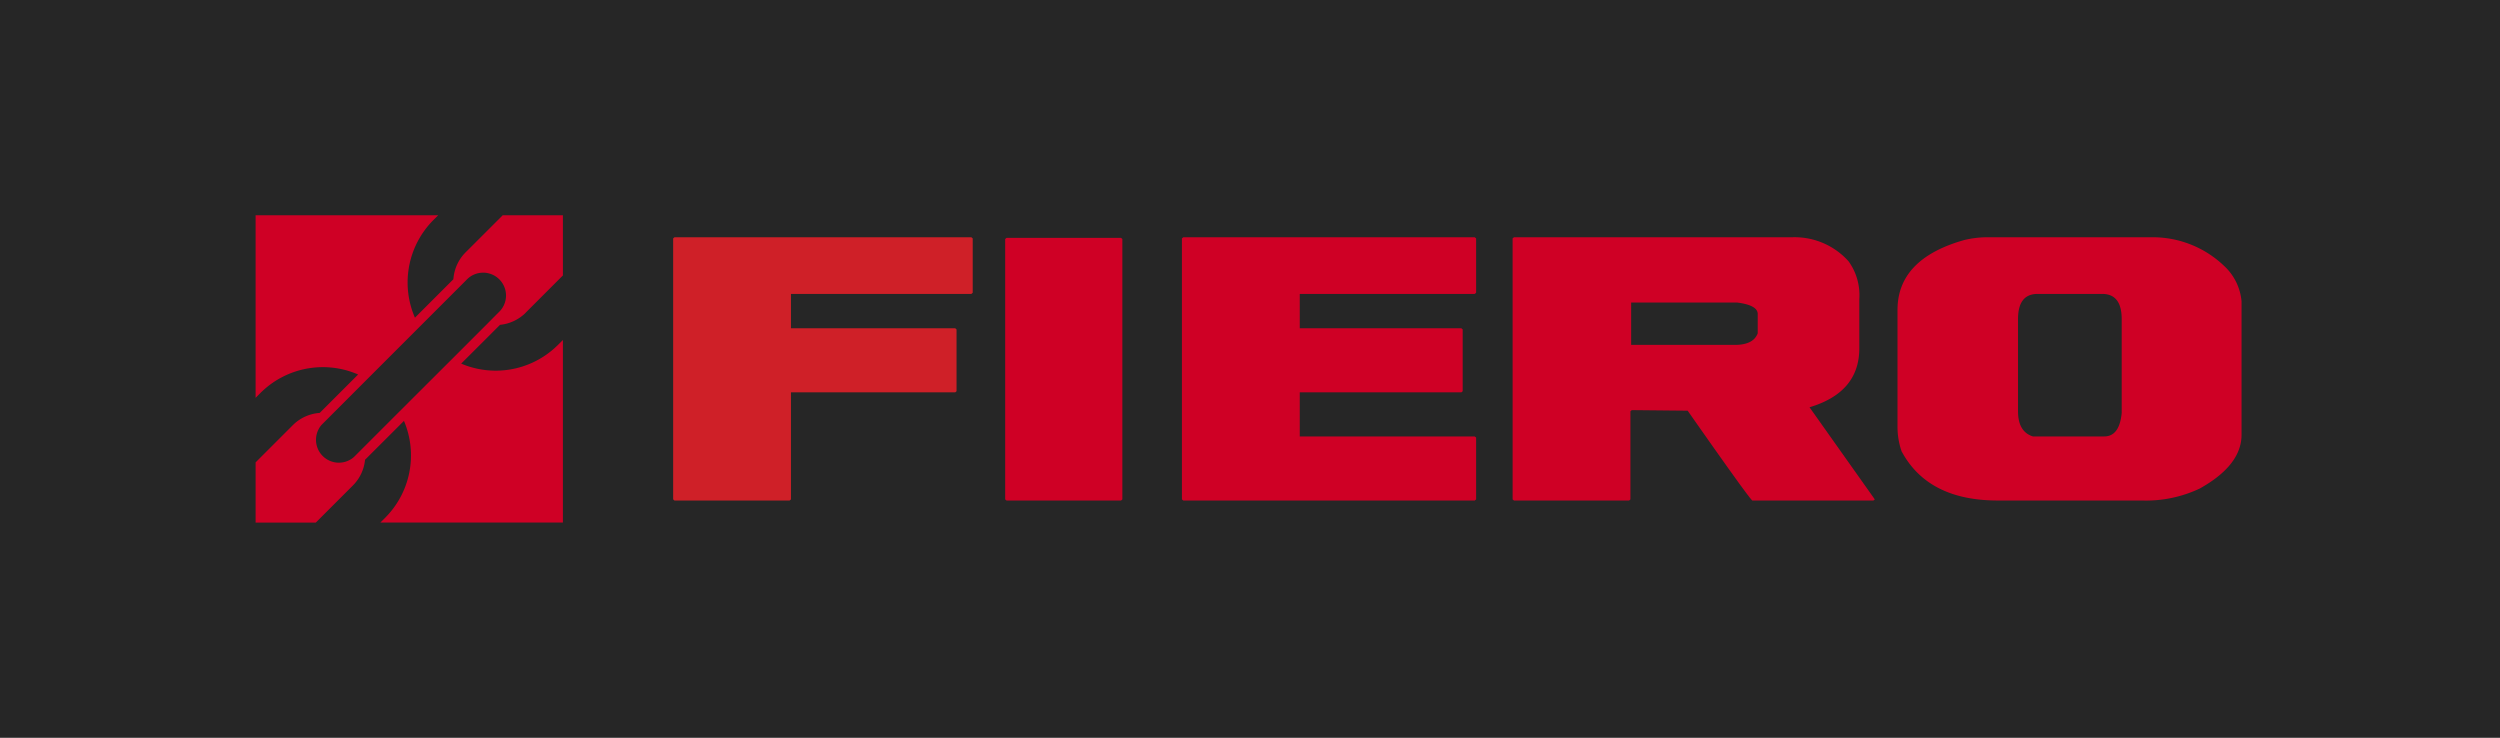
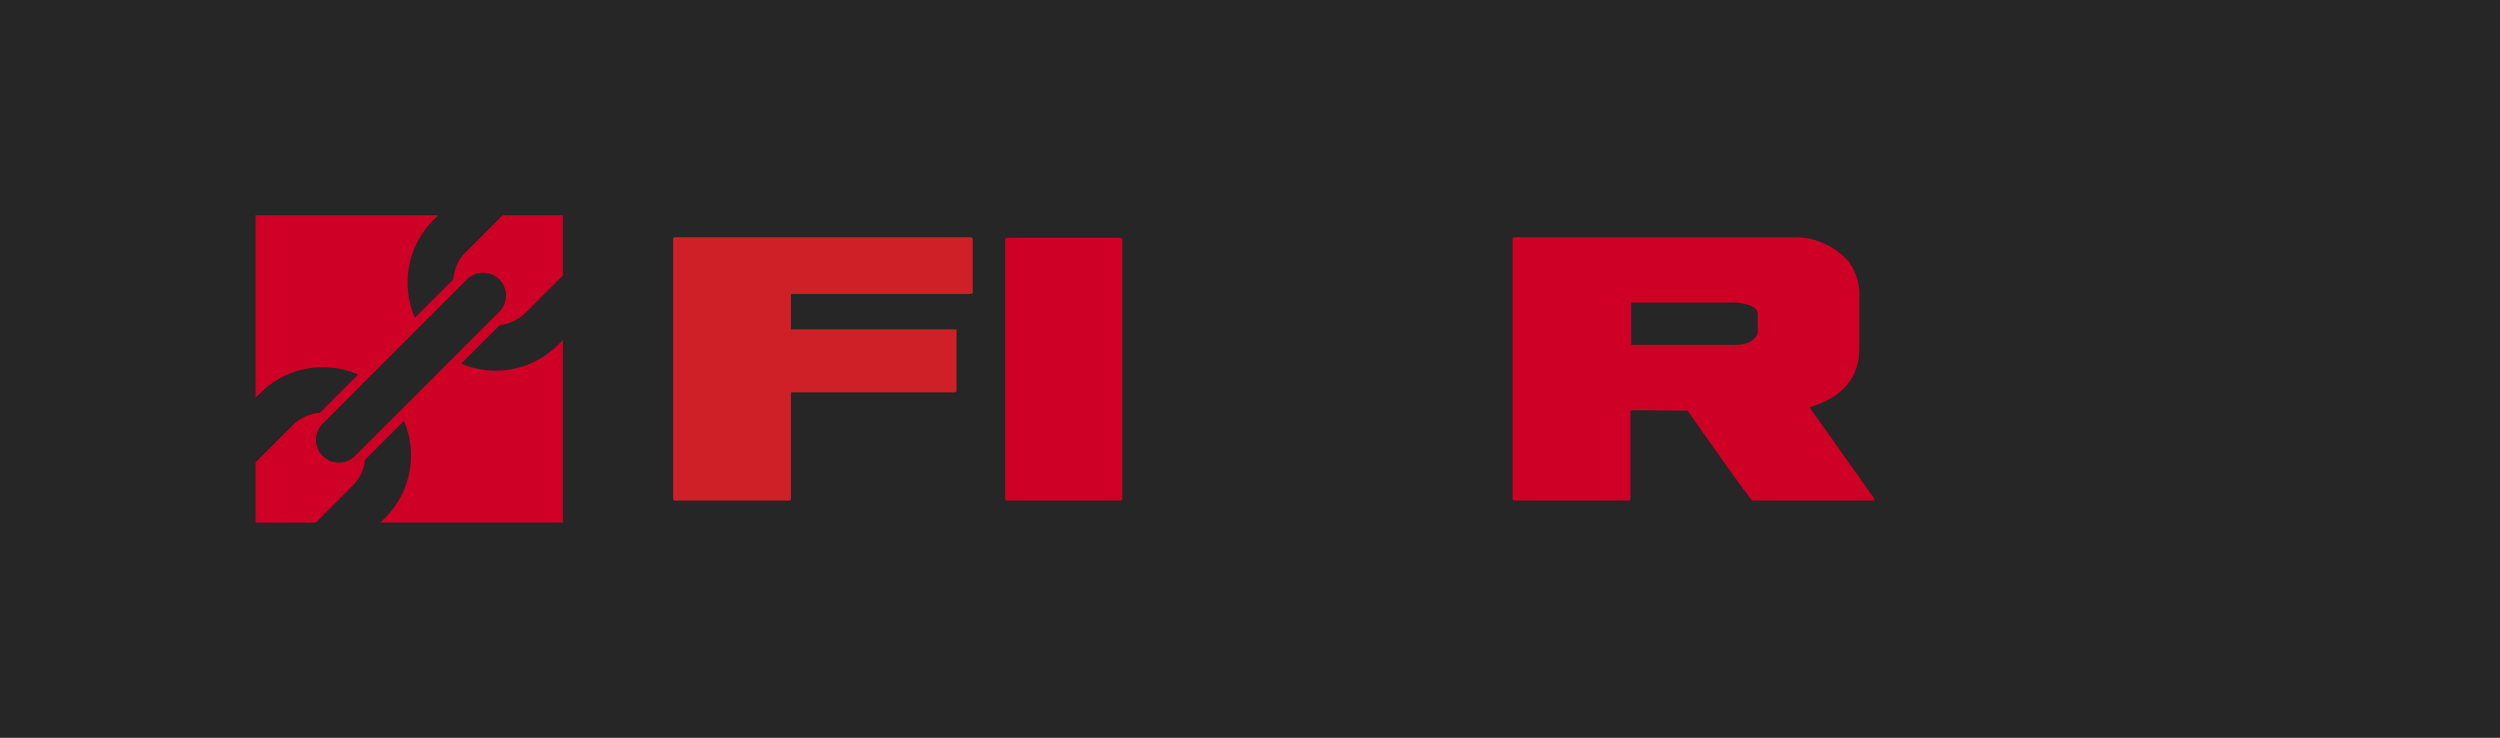
<svg xmlns="http://www.w3.org/2000/svg" width="164" height="48.401" viewBox="0 0 164 48.401">
  <defs>
    <clipPath id="clip-path">
      <rect id="Rectángulo_2570" data-name="Rectángulo 2570" width="164" height="48.401" fill="none" />
    </clipPath>
  </defs>
  <g id="Grupo_3759" data-name="Grupo 3759" transform="translate(0 0)">
    <rect id="Rectángulo_2569" data-name="Rectángulo 2569" width="164" height="48.4" transform="translate(0 0.001)" fill="#262626" />
    <g id="Grupo_3758" data-name="Grupo 3758" transform="translate(0 0)">
      <g id="Grupo_3757" data-name="Grupo 3757" clip-path="url(#clip-path)">
        <path id="Trazado_2360" data-name="Trazado 2360" d="M138.976,25.585V24.309q0-.581-1.368-.752h-6.934v2.781h6.8c.809,0,1.31-.251,1.5-.753m3.4,4.844,4.284,6.045-.089.074h-7.95q-.3-.27-4.239-5.894l-3.666-.037-.088.075v5.782l-.089.074h-7.55l-.09-.074V19.352l.09-.074h18.239a4.746,4.746,0,0,1,3.709,1.576,3.781,3.781,0,0,1,.706,2.479v3.23q0,2.891-3.267,3.867" transform="translate(-23.67 -3.713)" fill="#cf0025" />
        <path id="Trazado_2361" data-name="Trazado 2361" d="M81.759,19.323l-.09.075V36.482l.09.075h7.508l.089-.075V19.4l-.089-.075Z" transform="translate(-15.729 -3.721)" fill="#cf0025" />
-         <path id="Trazado_2362" data-name="Trazado 2362" d="M54.78,19.278l-.088.073V36.473l.088.075H62.33l.09-.075V29.452H73.195l.087-.075V25.323l-.087-.076H62.42V22.995H74.255l.088-.076V19.352l-.088-.073Z" transform="translate(-10.533 -3.713)" fill="#cf2028" />
-         <path id="Trazado_2363" data-name="Trazado 2363" d="M168.874,30.8V24.646q0-1.652-1.279-1.652h-4.241c-.852,0-1.281.551-1.281,1.652v6.046q0,1.342.974,1.651h4.681q1,0,1.147-1.54m2.077-11.526a6.775,6.775,0,0,1,4.637,1.876,3.593,3.593,0,0,1,1.148,2.328v8.749q0,2-2.739,3.529a8.247,8.247,0,0,1-3.8.788H160.75q-4.584,0-6.315-3.229a4.851,4.851,0,0,1-.267-1.578v-7.7q0-3.341,4.374-4.58A6.419,6.419,0,0,1,160,19.278Z" transform="translate(-29.691 -3.713)" fill="#cf0025" />
-         <path id="Trazado_2364" data-name="Trazado 2364" d="M96.118,19.278l-.09.073V36.473l.09.075h19.12l.089-.075V32.419l-.089-.075h-11.48V29.452h10.6l.088-.075V25.323l-.088-.076h-10.6V22.995h11.48l.089-.076V19.352l-.089-.073Z" transform="translate(-18.494 -3.713)" fill="#cf0025" />
+         <path id="Trazado_2362" data-name="Trazado 2362" d="M54.78,19.278l-.088.073V36.473l.088.075H62.33l.09-.075V29.452H73.195l.087-.075V25.323H62.42V22.995H74.255l.088-.076V19.352l-.088-.073Z" transform="translate(-10.533 -3.713)" fill="#cf2028" />
        <path id="Trazado_2365" data-name="Trazado 2365" d="M38.492,23.872l2.434-2.435V17.49H36.977l-1.289,1.289-1.146,1.144a2.771,2.771,0,0,0-.8,1.763L31.22,24.208a5.8,5.8,0,0,1,1.206-6.4l.318-.317H20.767V29.466l.32-.32a5.793,5.793,0,0,1,6.406-1.211l-2.521,2.521a2.765,2.765,0,0,0-1.768.807L20.767,33.7v3.95h3.949l2.437-2.437a2.772,2.772,0,0,0,.794-1.685L30.5,30.978a5.792,5.792,0,0,1-1.226,6.348l-.323.322H40.926V25.67l-.317.319c-.078.076-.157.15-.236.222a5.78,5.78,0,0,1-6.12,1.01L36.8,24.677a2.781,2.781,0,0,0,1.694-.8m-2.554.757-2.292,2.292L30.2,30.367,27.907,32.66l-.69.69A1.5,1.5,0,0,1,25.1,31.234l.712-.713,2.28-2.282,6.488-6.488A1.5,1.5,0,1,1,36.7,23.868Z" transform="translate(-4 -3.368)" fill="#cf0025" />
      </g>
    </g>
  </g>
</svg>